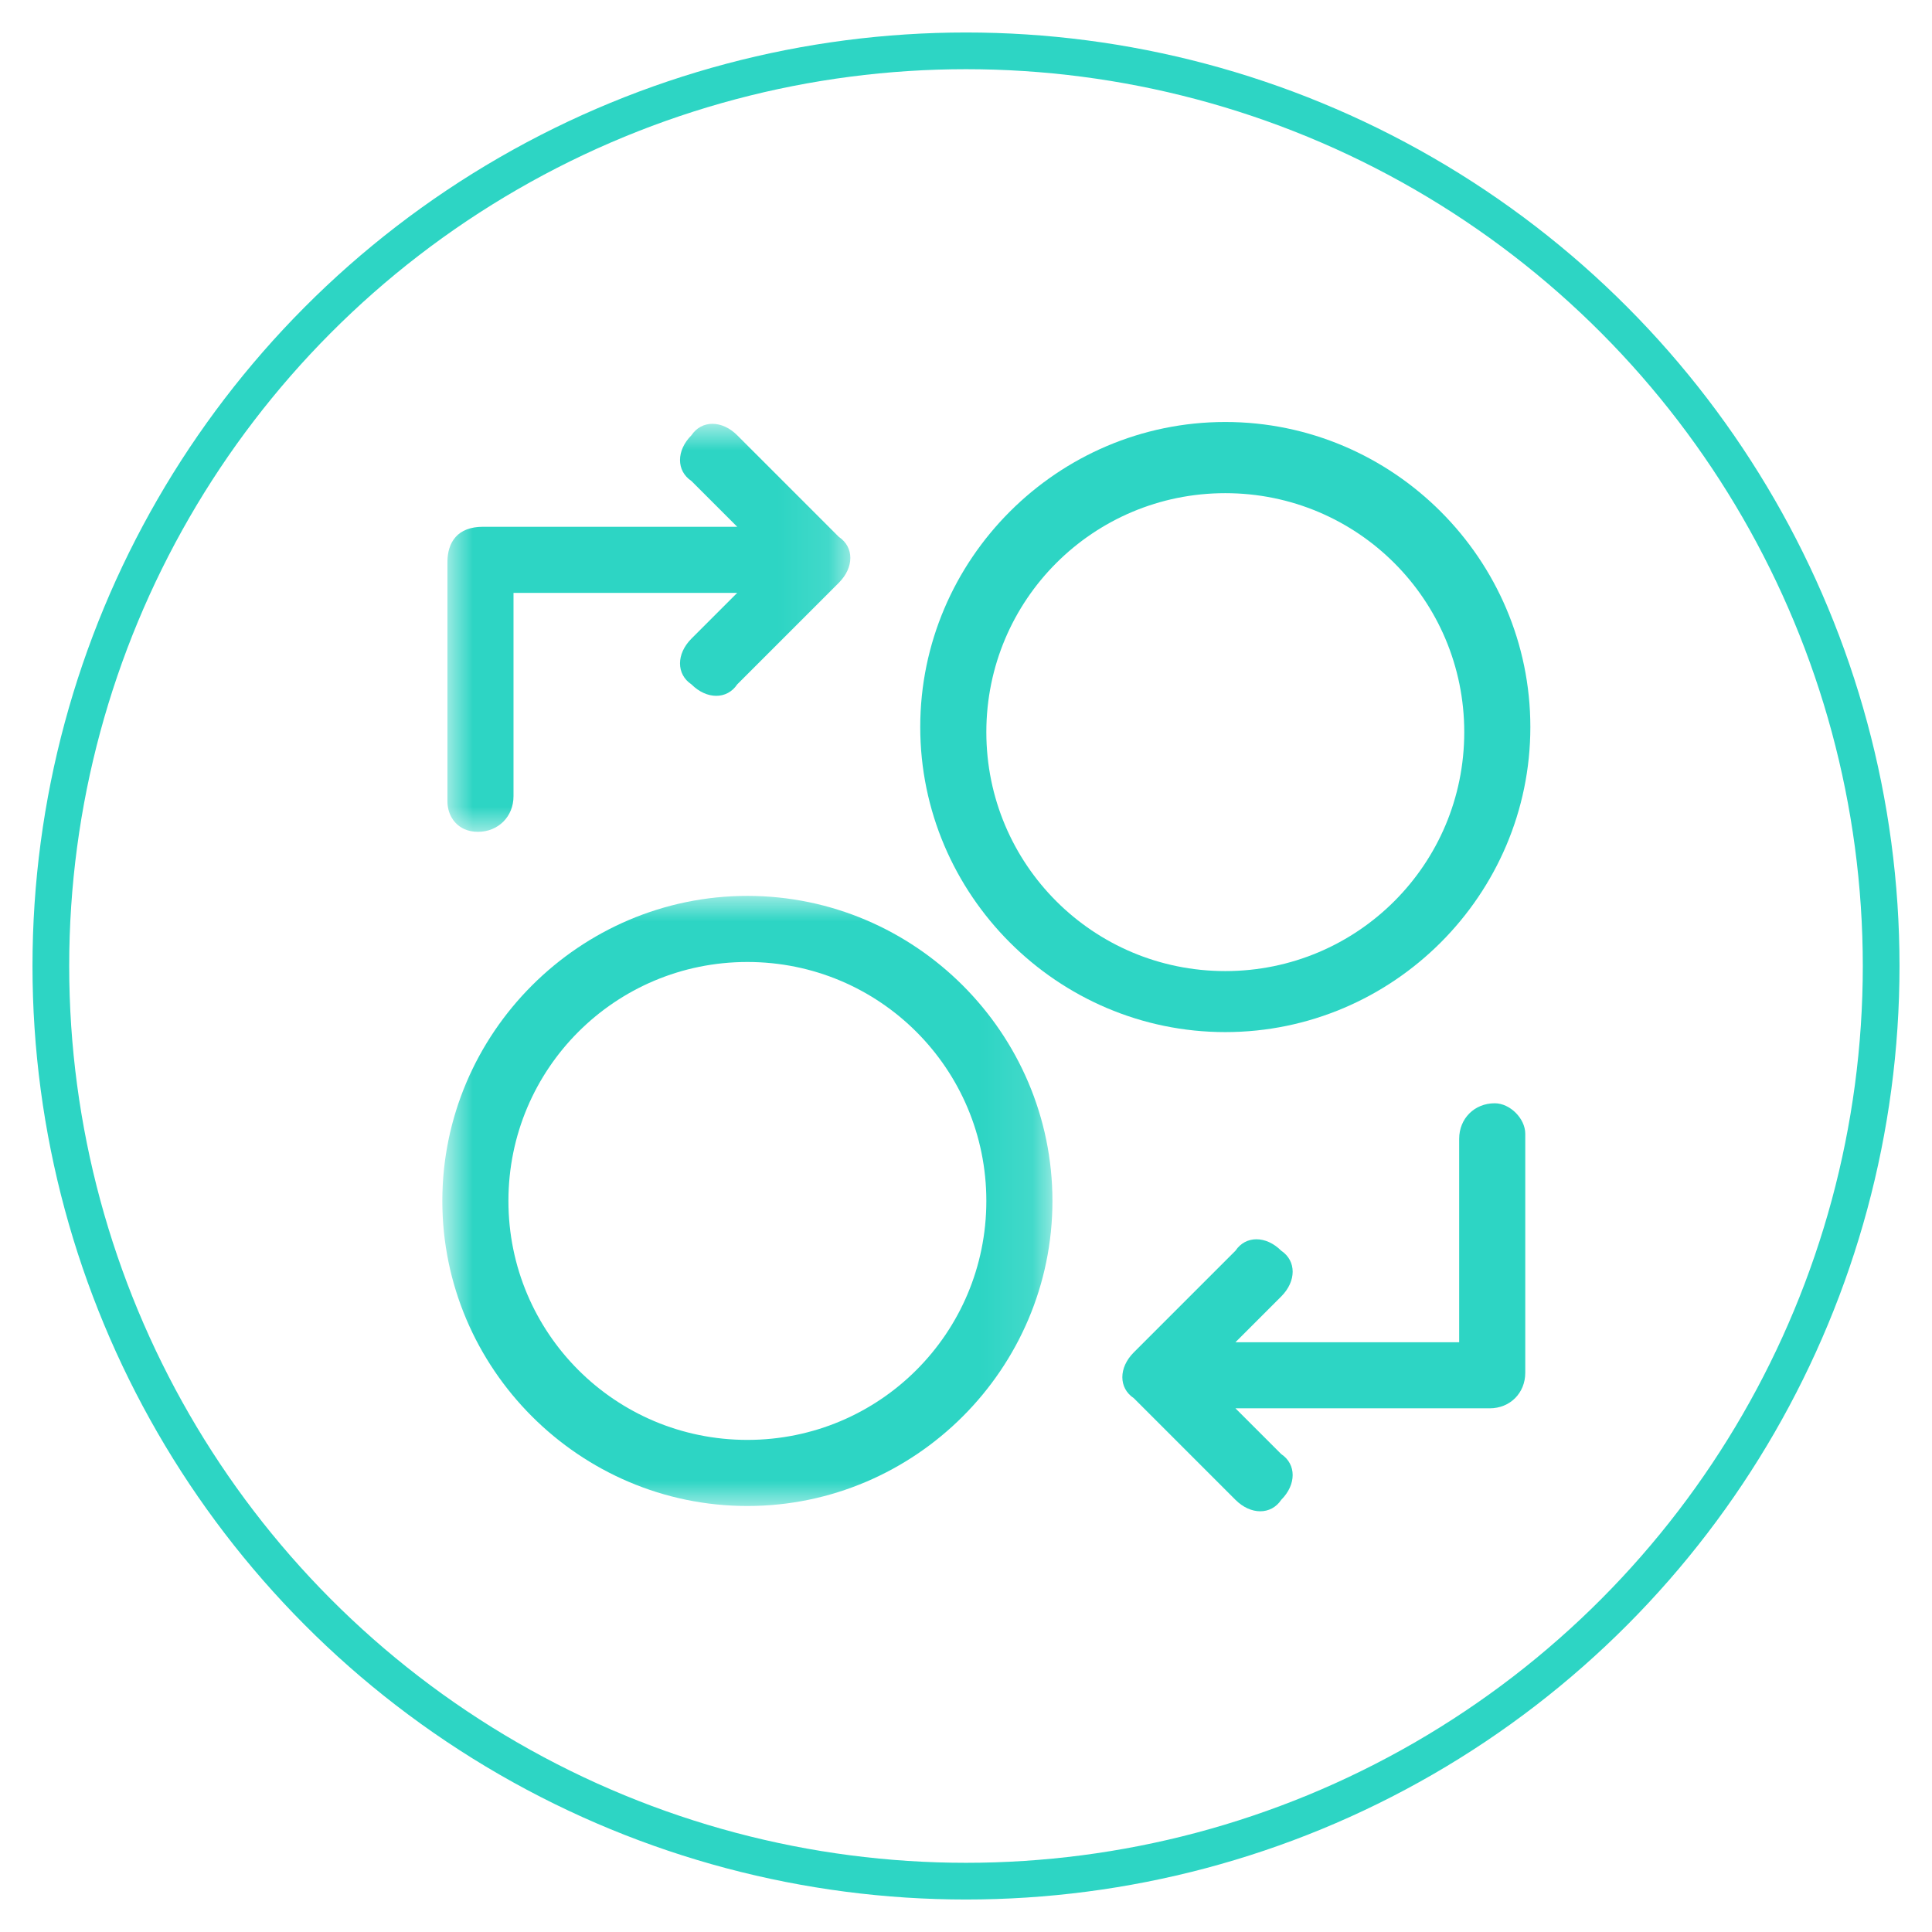
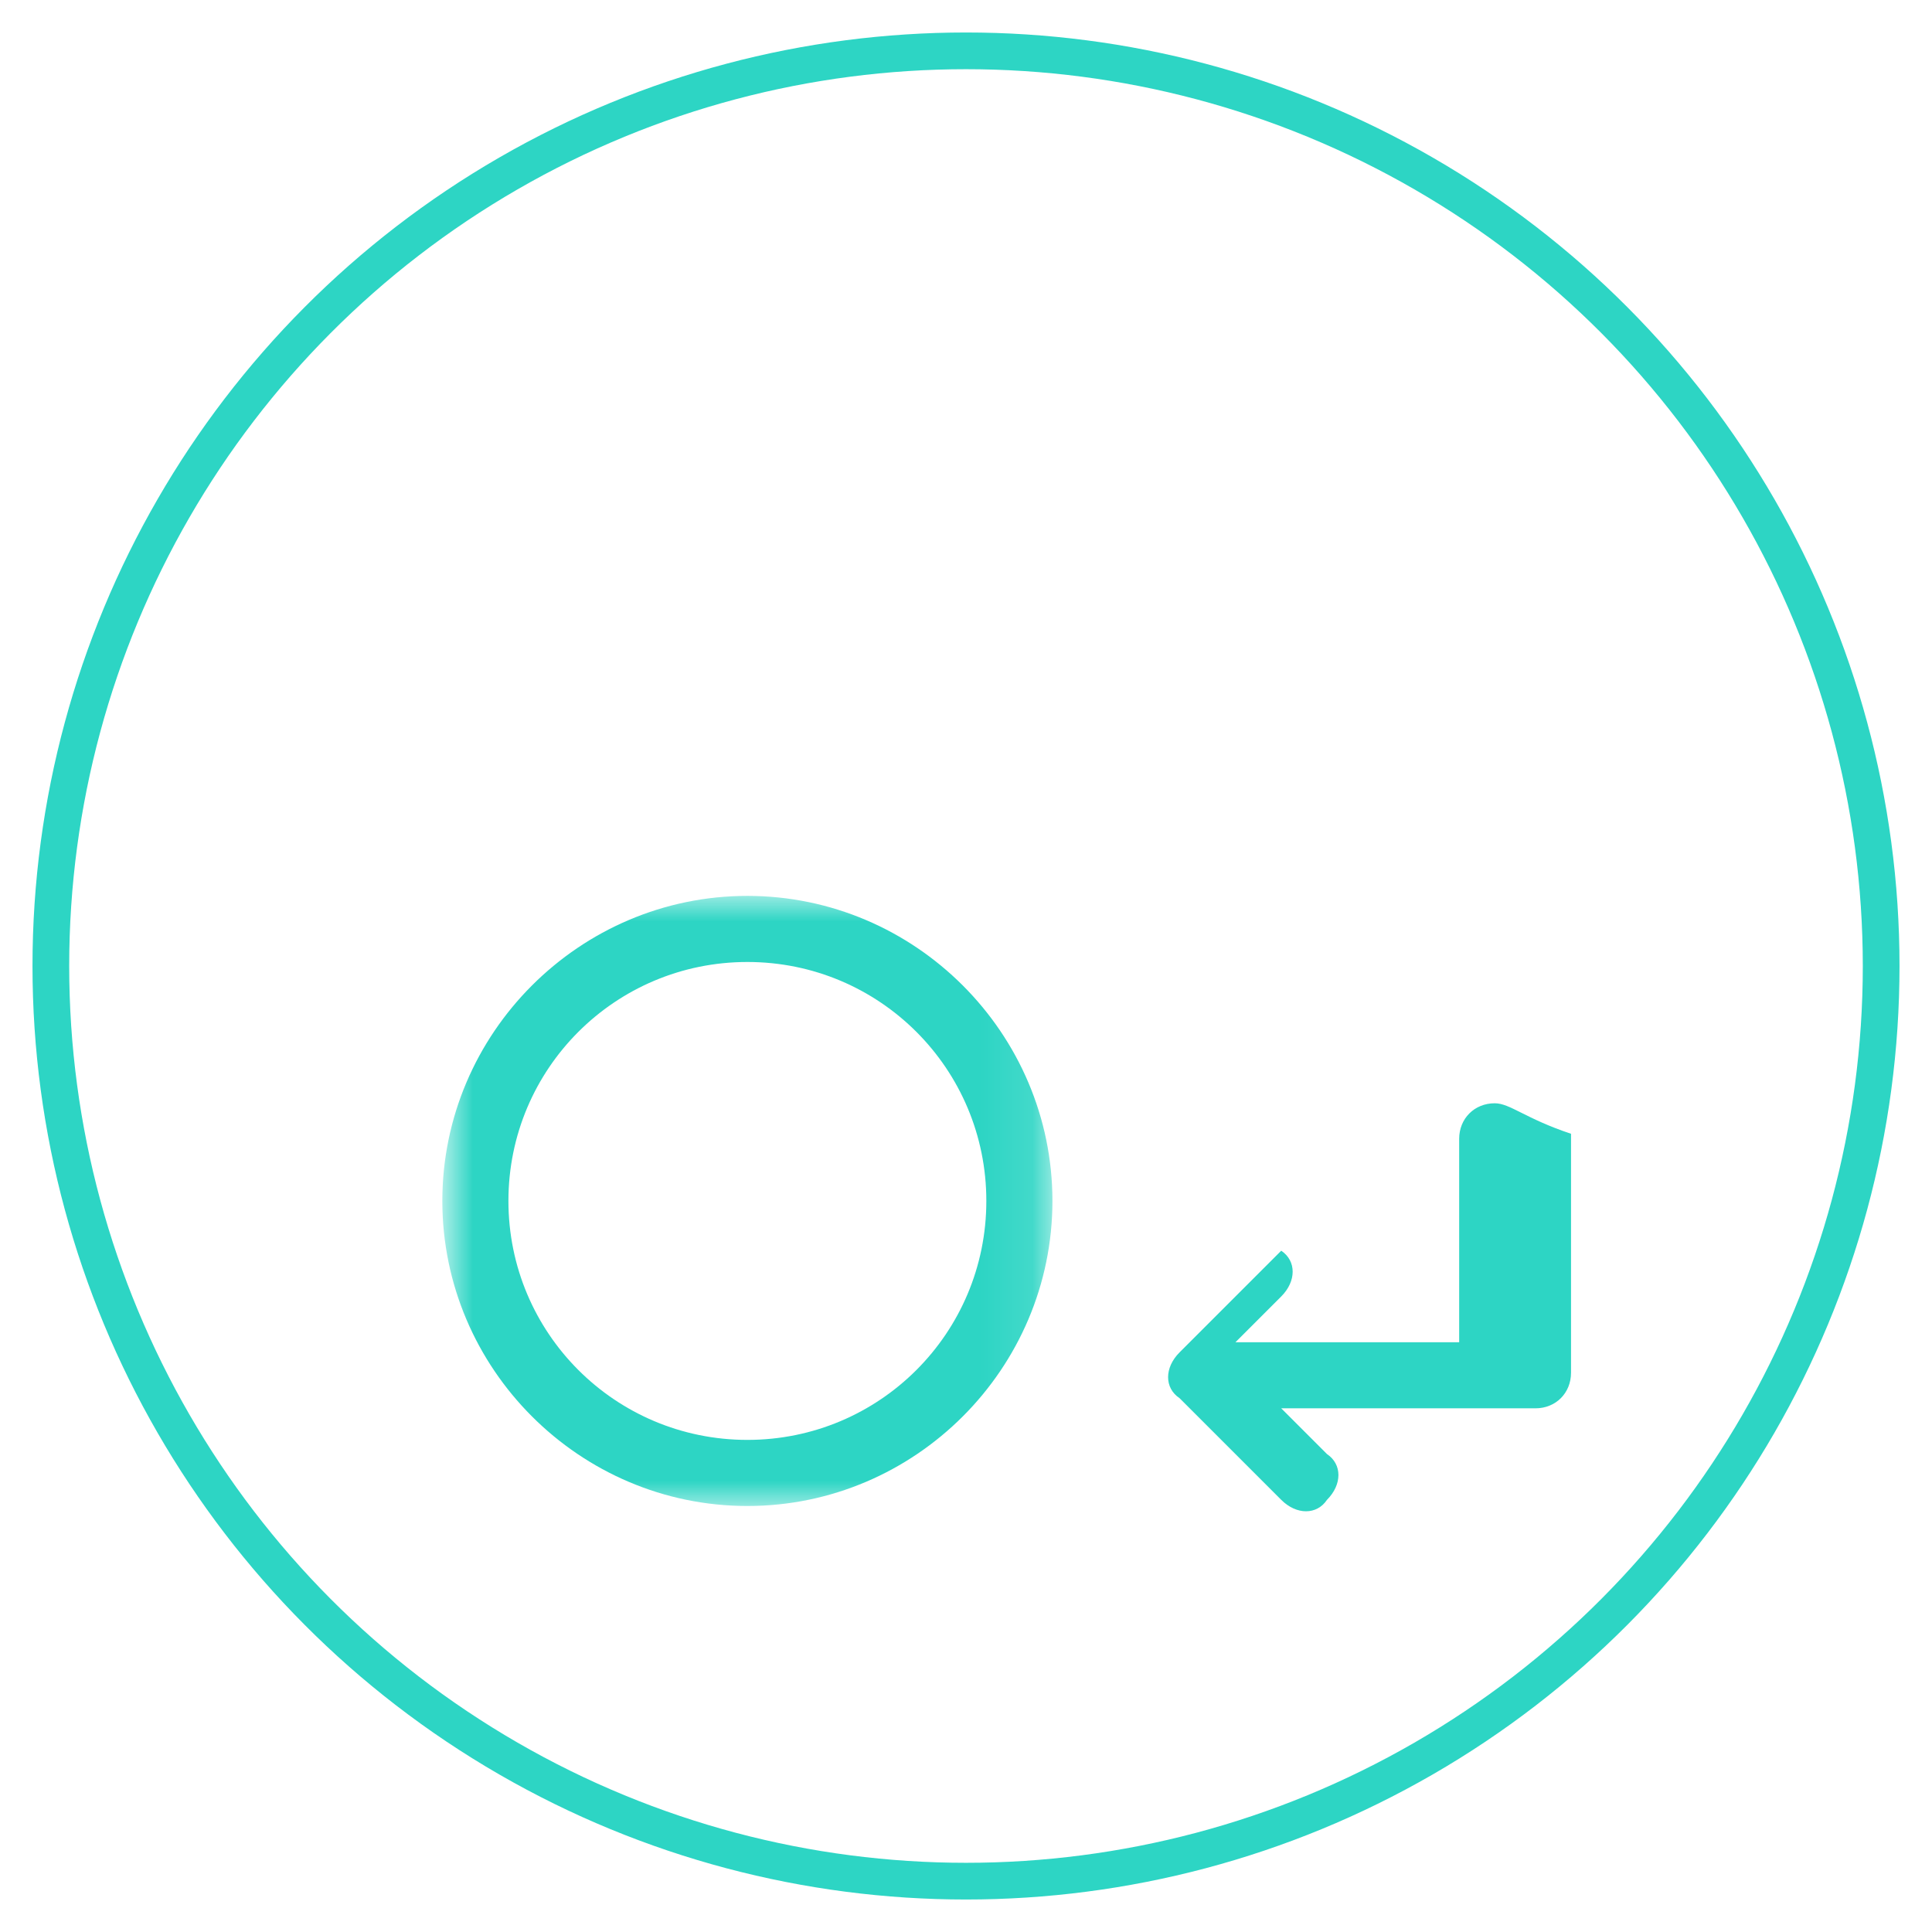
<svg xmlns="http://www.w3.org/2000/svg" version="1.1" id="Layer_1" x="0px" y="0px" viewBox="0 0 38 38" style="enable-background:new 0 0 38 38;" xml:space="preserve">
  <style type="text/css">
	.st0{fill:none;stroke:#2DD5C4;stroke-width:0.722;stroke-miterlimit:10;}
	.st1{fill:#2DD5C4;}
	.st2{filter:url(#Adobe_OpacityMaskFilter);}
	.st3{fill-rule:evenodd;clip-rule:evenodd;fill:#FFFFFF;}
	.st4{mask:url(#mask-2_00000041997352579212851480000005896474111825521841_);fill:#2DD5C4;}
	.st5{filter:url(#Adobe_OpacityMaskFilter_00000176030745828921357490000011794292066814105260_);}
	.st6{mask:url(#mask-4_00000168831957544695323780000000029338247895457934_);fill:#2DD5C4;}
</style>
  <g id="Done_00000088093161737414323130000001389942711412290987_">
    <g id="Threat" transform="translate(562, 2203)">
      <circle class="st0" cx="-543" cy="-2184" r="18" />
    </g>
  </g>
  <g id="Page-1">
    <g id="i3" transform="translate(1, 1)">
      <g id="Group" transform="translate(7, 10)">
-         <path id="Fill-1" class="st1" d="M21.4,10.7c-0.4,0-0.7,0.3-0.7,0.7v4h-4.4l0.9-0.9c0.3-0.3,0.3-0.7,0-0.9     c-0.3-0.3-0.7-0.3-0.9,0l-2,2c-0.3,0.3-0.3,0.7,0,0.9l2,2c0.3,0.3,0.7,0.3,0.9,0c0.3-0.3,0.3-0.7,0-0.9l-0.9-0.9h5     c0.4,0,0.7-0.3,0.7-0.7v-4.7C22,11,21.7,10.7,21.4,10.7" />
+         <path id="Fill-1" class="st1" d="M21.4,10.7c-0.4,0-0.7,0.3-0.7,0.7v4h-4.4l0.9-0.9c0.3-0.3,0.3-0.7,0-0.9     l-2,2c-0.3,0.3-0.3,0.7,0,0.9l2,2c0.3,0.3,0.7,0.3,0.9,0c0.3-0.3,0.3-0.7,0-0.9l-0.9-0.9h5     c0.4,0,0.7-0.3,0.7-0.7v-4.7C22,11,21.7,10.7,21.4,10.7" />
        <g id="Fill-3-Clipped" transform="translate(0, 0.061)">
          <defs>
            <filter id="Adobe_OpacityMaskFilter" filterUnits="userSpaceOnUse" x="0.8" y="-2.7" width="8" height="8">
              <feColorMatrix type="matrix" values="1 0 0 0 0  0 1 0 0 0  0 0 1 0 0  0 0 0 1 0" />
            </filter>
          </defs>
          <mask maskUnits="userSpaceOnUse" x="0.8" y="-2.7" width="8" height="8" id="mask-2_00000041997352579212851480000005896474111825521841_">
            <g class="st2">
              <polygon id="path-1_00000032620130857030150340000011177883575566385291_" class="st3" points="0.8,-2.7 8.7,-2.7 8.7,5.3         0.8,5.3       " />
            </g>
          </mask>
-           <path id="Fill-3" class="st4" d="M1.4,5.3c0.4,0,0.7-0.3,0.7-0.7v-4h4.4L5.6,1.5c-0.3,0.3-0.3,0.7,0,0.9c0.3,0.3,0.7,0.3,0.9,0      l2-2c0.3-0.3,0.3-0.7,0-0.9l-2-2c-0.3-0.3-0.7-0.3-0.9,0c-0.3,0.3-0.3,0.7,0,0.9l0.9,0.9h-5C1-0.7,0.8-0.4,0.8,0v4.7      C0.8,5,1,5.3,1.4,5.3" />
        </g>
        <g id="Fill-6-Clipped" transform="translate(0, 9.421)">
          <defs>
            <filter id="Adobe_OpacityMaskFilter_00000122714740829531929740000013062766331548226477_" filterUnits="userSpaceOnUse" x="0.8" y="-2.8" width="12" height="12">
              <feColorMatrix type="matrix" values="1 0 0 0 0  0 1 0 0 0  0 0 1 0 0  0 0 0 1 0" />
            </filter>
          </defs>
          <mask maskUnits="userSpaceOnUse" x="0.8" y="-2.8" width="12" height="12" id="mask-4_00000168831957544695323780000000029338247895457934_">
            <g style="filter:url(#Adobe_OpacityMaskFilter_00000122714740829531929740000013062766331548226477_);">
              <polygon id="path-3_00000142861549390036465730000002062818447128579257_" class="st3" points="0.8,-2.8 12.7,-2.8 12.7,9.2         0.8,9.2       " />
            </g>
          </mask>
          <path id="Fill-6" class="st6" d="M6.7,7.9c-2.6,0-4.7-2.1-4.7-4.7c0-2.6,2.1-4.7,4.7-4.7c2.6,0,4.7,2.1,4.7,4.7      C11.4,5.8,9.3,7.9,6.7,7.9 M6.7-2.8c-3.3,0-6,2.7-6,6c0,3.3,2.7,6,6,6c3.3,0,6-2.7,6-6C12.7-0.1,10-2.8,6.7-2.8" />
        </g>
-         <path id="Fill-9" class="st1" d="M16.1-1.3c2.6,0,4.7,2.1,4.7,4.7c0,2.6-2.1,4.7-4.7,4.7c-2.6,0-4.7-2.1-4.7-4.7     C11.4,0.8,13.5-1.3,16.1-1.3 M16.1,9.3c3.3,0,6-2.7,6-6c0-3.3-2.7-6-6-6c-3.3,0-6,2.7-6,6C10.1,6.6,12.8,9.3,16.1,9.3" />
      </g>
    </g>
  </g>
</svg>